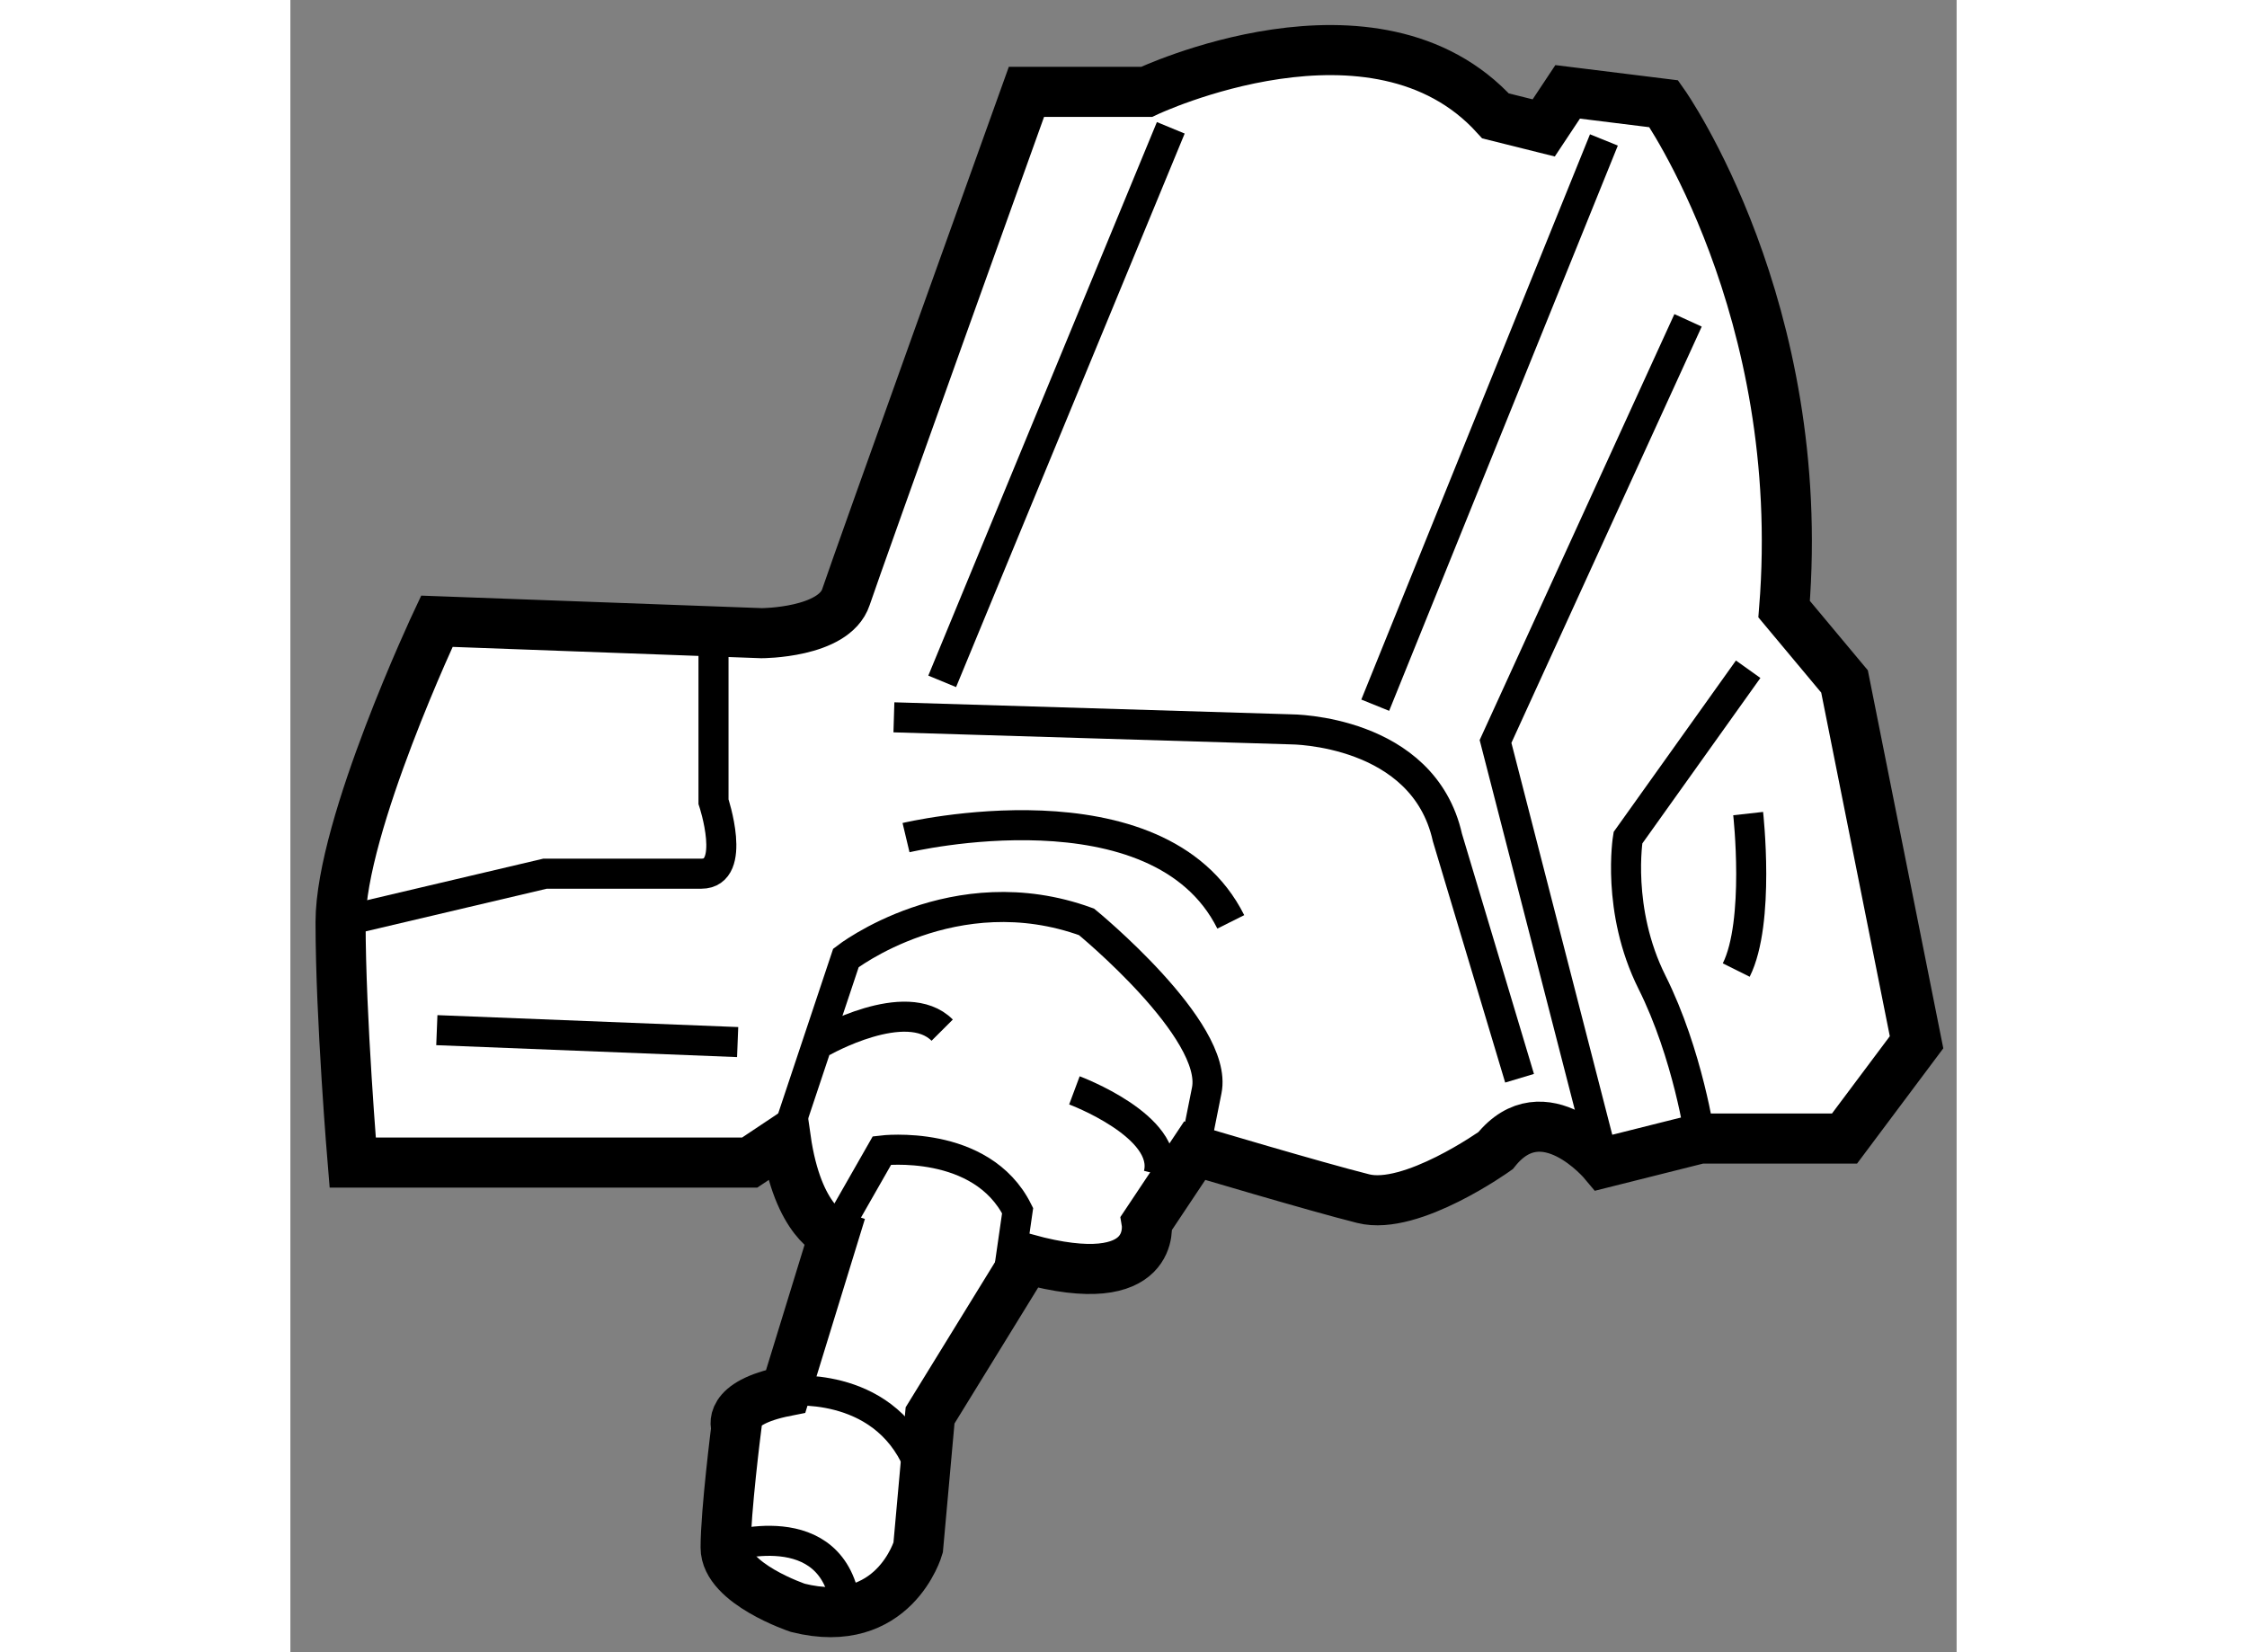
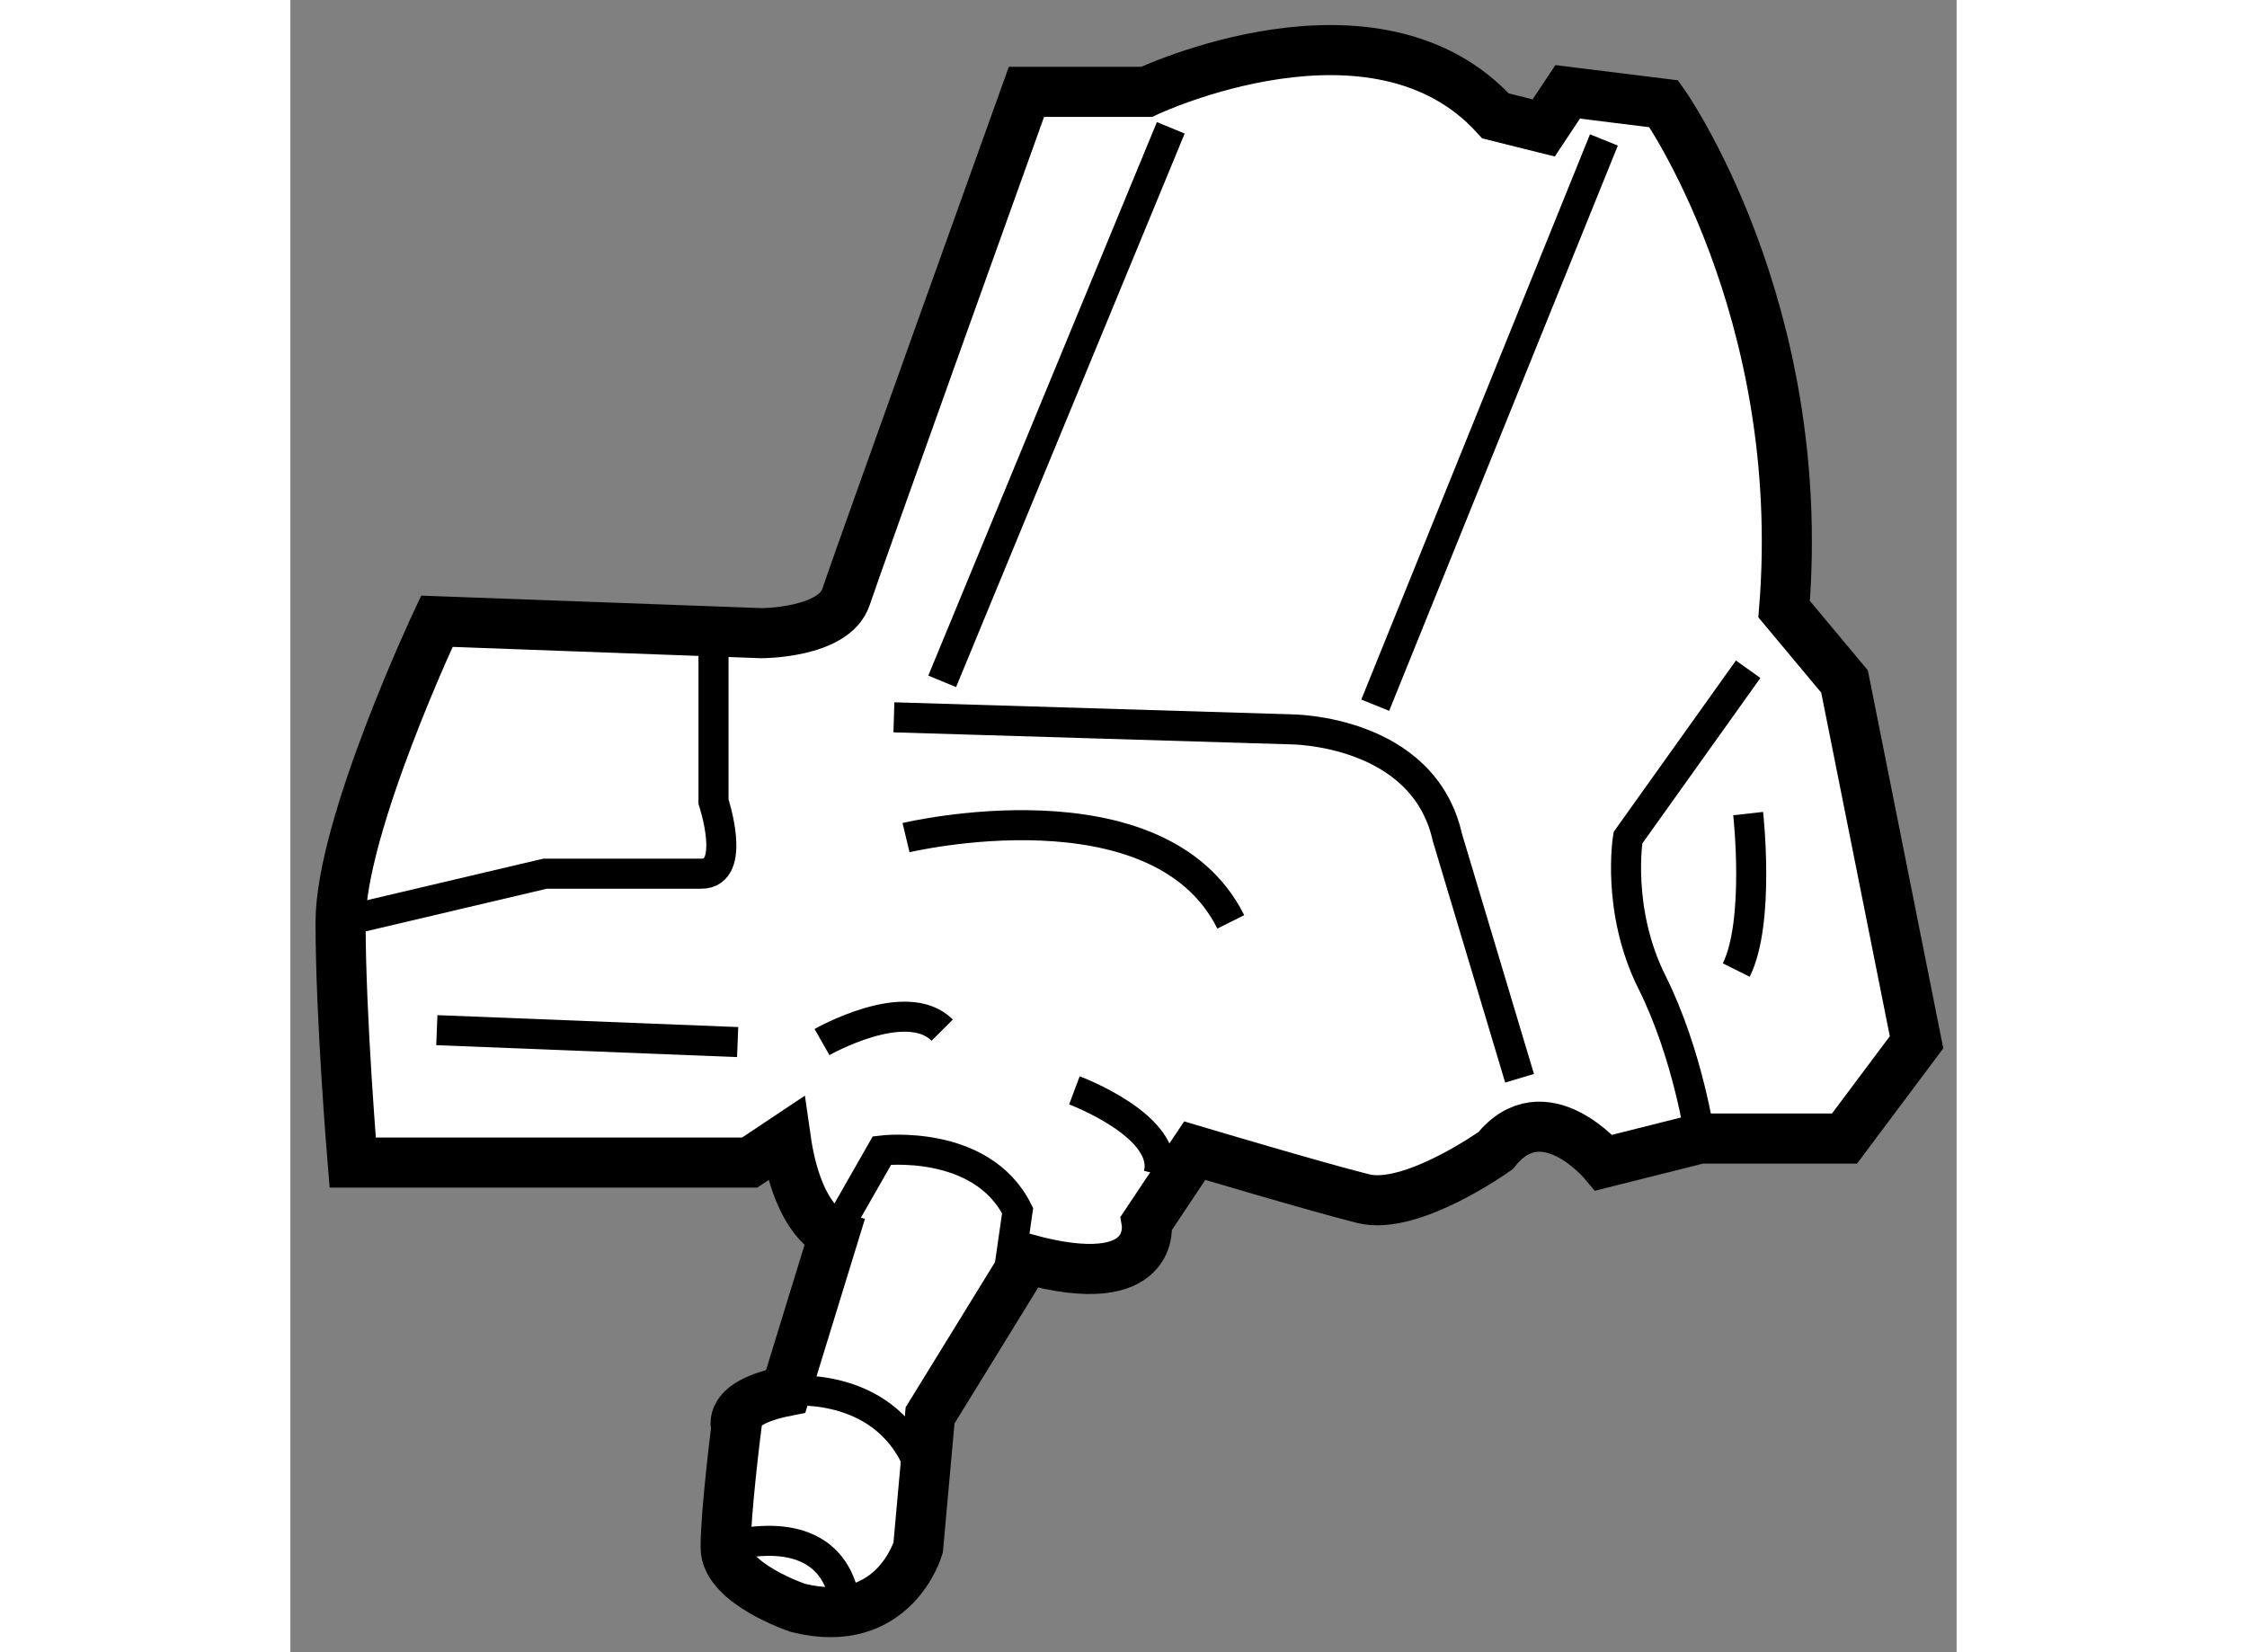
<svg xmlns="http://www.w3.org/2000/svg" version="1.1" x="0px" y="0px" width="244.8px" height="180px" viewBox="189.631 84.202 16.634 16.494" enable-background="new 0 0 244.8 180" xml:space="preserve">
  <rect x="189.631" y="84.202" width="16.634" height="16.494" fill="#808080" stroke="none" />
  <g>
    <path fill="#FFFFFF" stroke="#000000" stroke-width="0.5" d="M194.216,95.808h-3.963c0,0-0.121-1.441-0.121-2.402    s0.961-3.002,0.961-3.002l3.242,0.119c0,0,0.722,0,0.842-0.36s1.802-5.044,1.802-5.044h1.2c0,0,2.282-1.082,3.483,0.24l0.481,0.12    l0.239-0.36l0.96,0.119c0,0,1.442,2.042,1.201,5.045l0.603,0.722l0.719,3.602l-0.719,0.961h-1.442l-0.96,0.241    c0,0-0.601-0.721-1.082-0.12c0,0-0.84,0.601-1.321,0.479c-0.479-0.12-1.682-0.479-1.682-0.479l-0.48,0.72    c0,0,0.119,0.721-1.2,0.36l-0.962,1.563l-0.119,1.32c0,0-0.241,0.841-1.201,0.601c0,0-0.721-0.241-0.721-0.601    c0-0.36,0.107-1.201,0.107-1.201s-0.107-0.241,0.493-0.36l0.48-1.561c0,0-0.36-0.121-0.48-0.962L194.216,95.808z" />
-     <path fill="none" stroke="#000000" stroke-width="0.3" d="M198.659,95.688l0.12-0.601c0.121-0.601-1.2-1.682-1.2-1.682    c-1.322-0.481-2.402,0.36-2.402,0.36l-0.601,1.801" />
    <path fill="none" stroke="#000000" stroke-width="0.3" d="M195.057,96.528l0.48-0.841c0,0,0.992-0.121,1.354,0.601l-0.121,0.84" />
    <path fill="none" stroke="#000000" stroke-width="0.3" d="M194.576,98.089c0,0,0.961-0.122,1.321,0.718" />
    <path fill="none" stroke="#000000" stroke-width="0.3" d="M193.855,90.403v1.802c0,0,0.24,0.719-0.121,0.719    c-0.359,0-1.561,0-1.561,0l-2.042,0.481" />
    <line fill="none" stroke="#000000" stroke-width="0.3" x1="191.093" y1="94.486" x2="194.096" y2="94.605" />
    <path fill="none" stroke="#000000" stroke-width="0.3" d="M195.777,92.564c0,0,2.521-0.601,3.242,0.841" />
    <path fill="none" stroke="#000000" stroke-width="0.3" d="M195.656,91.363l3.964,0.12c0,0,1.321,0,1.562,1.081l0.72,2.402" />
    <path fill="none" stroke="#000000" stroke-width="0.3" d="M204.184,90.883l-1.2,1.682c0,0-0.12,0.721,0.239,1.441    c0.361,0.721,0.481,1.561,0.481,1.561" />
-     <polyline fill="none" stroke="#000000" stroke-width="0.3" points="202.744,95.808 201.662,91.604 203.584,87.4   " />
    <line fill="none" stroke="#000000" stroke-width="0.3" x1="202.744" y1="85.599" x2="200.461" y2="91.242" />
    <line fill="none" stroke="#000000" stroke-width="0.3" x1="198.42" y1="85.478" x2="196.138" y2="91.004" />
    <path fill="none" stroke="#000000" stroke-width="0.3" d="M204.184,92.324c0,0,0.121,1.081-0.119,1.562" />
    <path fill="none" stroke="#000000" stroke-width="0.3" d="M197.458,95.087c0,0,0.962,0.359,0.84,0.84" />
    <path fill="none" stroke="#000000" stroke-width="0.3" d="M194.938,94.605c0,0,0.84-0.48,1.2-0.119" />
    <path fill="none" stroke="#000000" stroke-width="0.3" d="M193.976,99.65c0,0,1.081-0.36,1.201,0.601" />
  </g>
</svg>